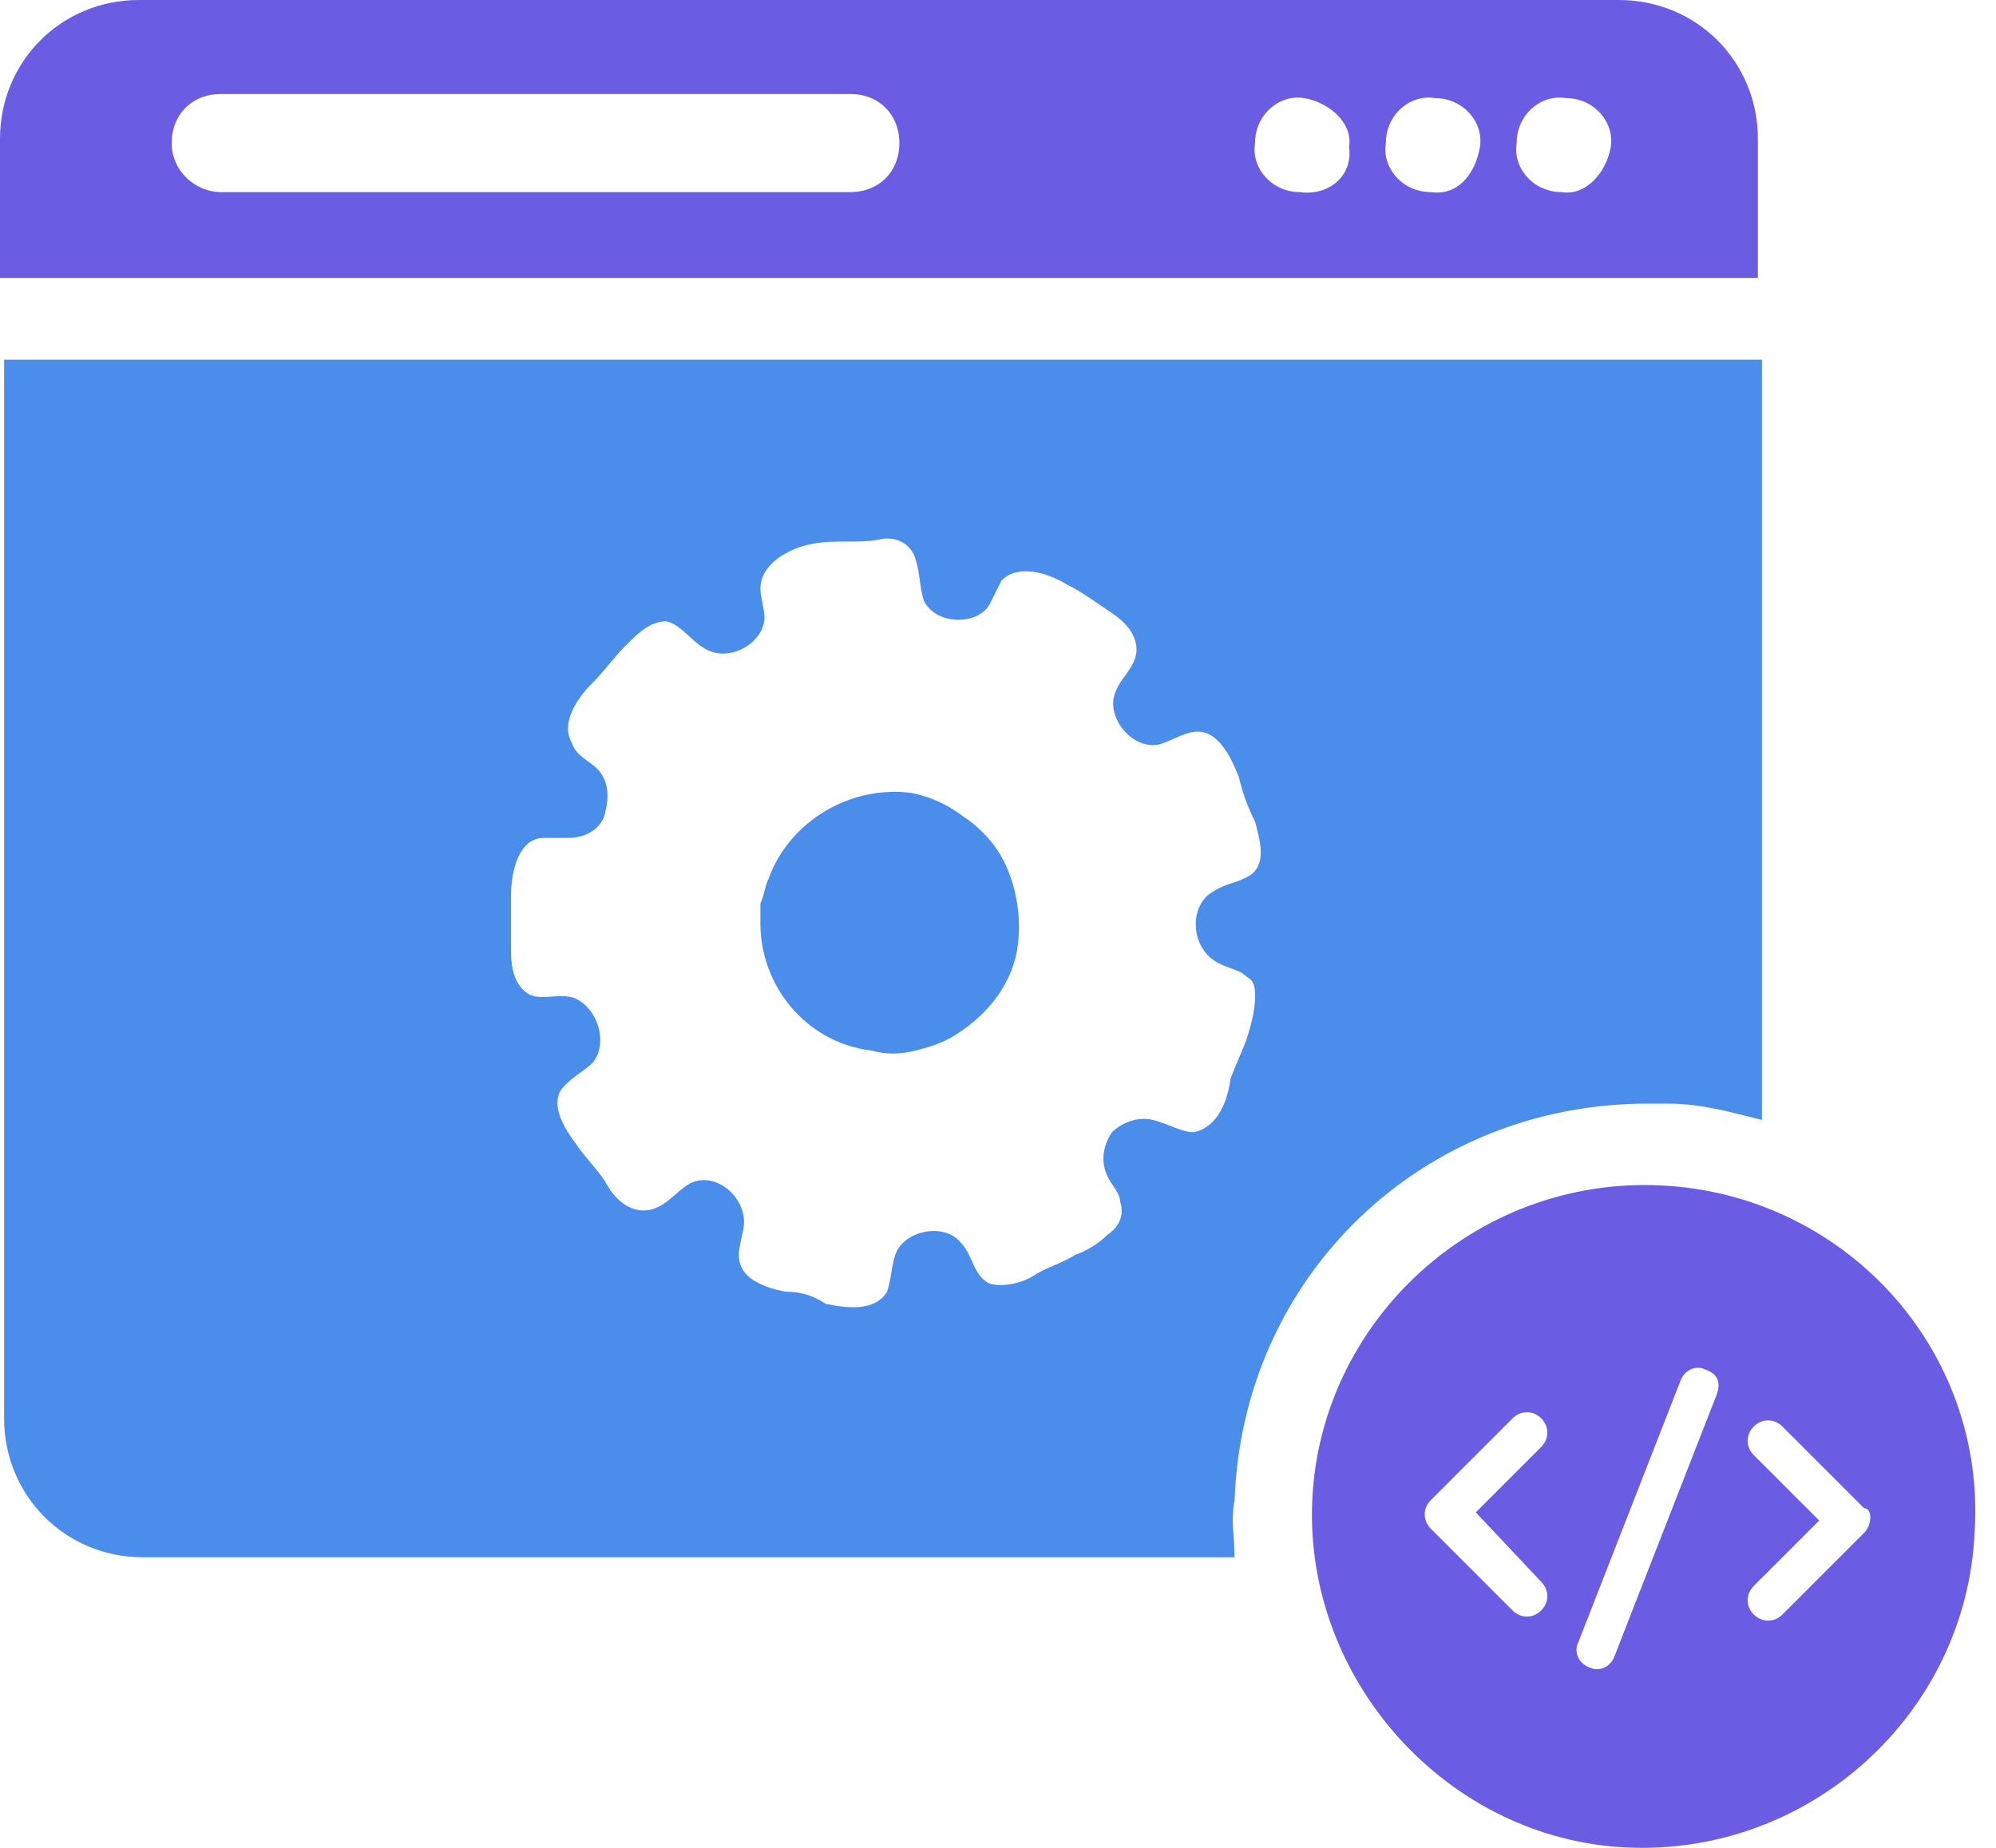
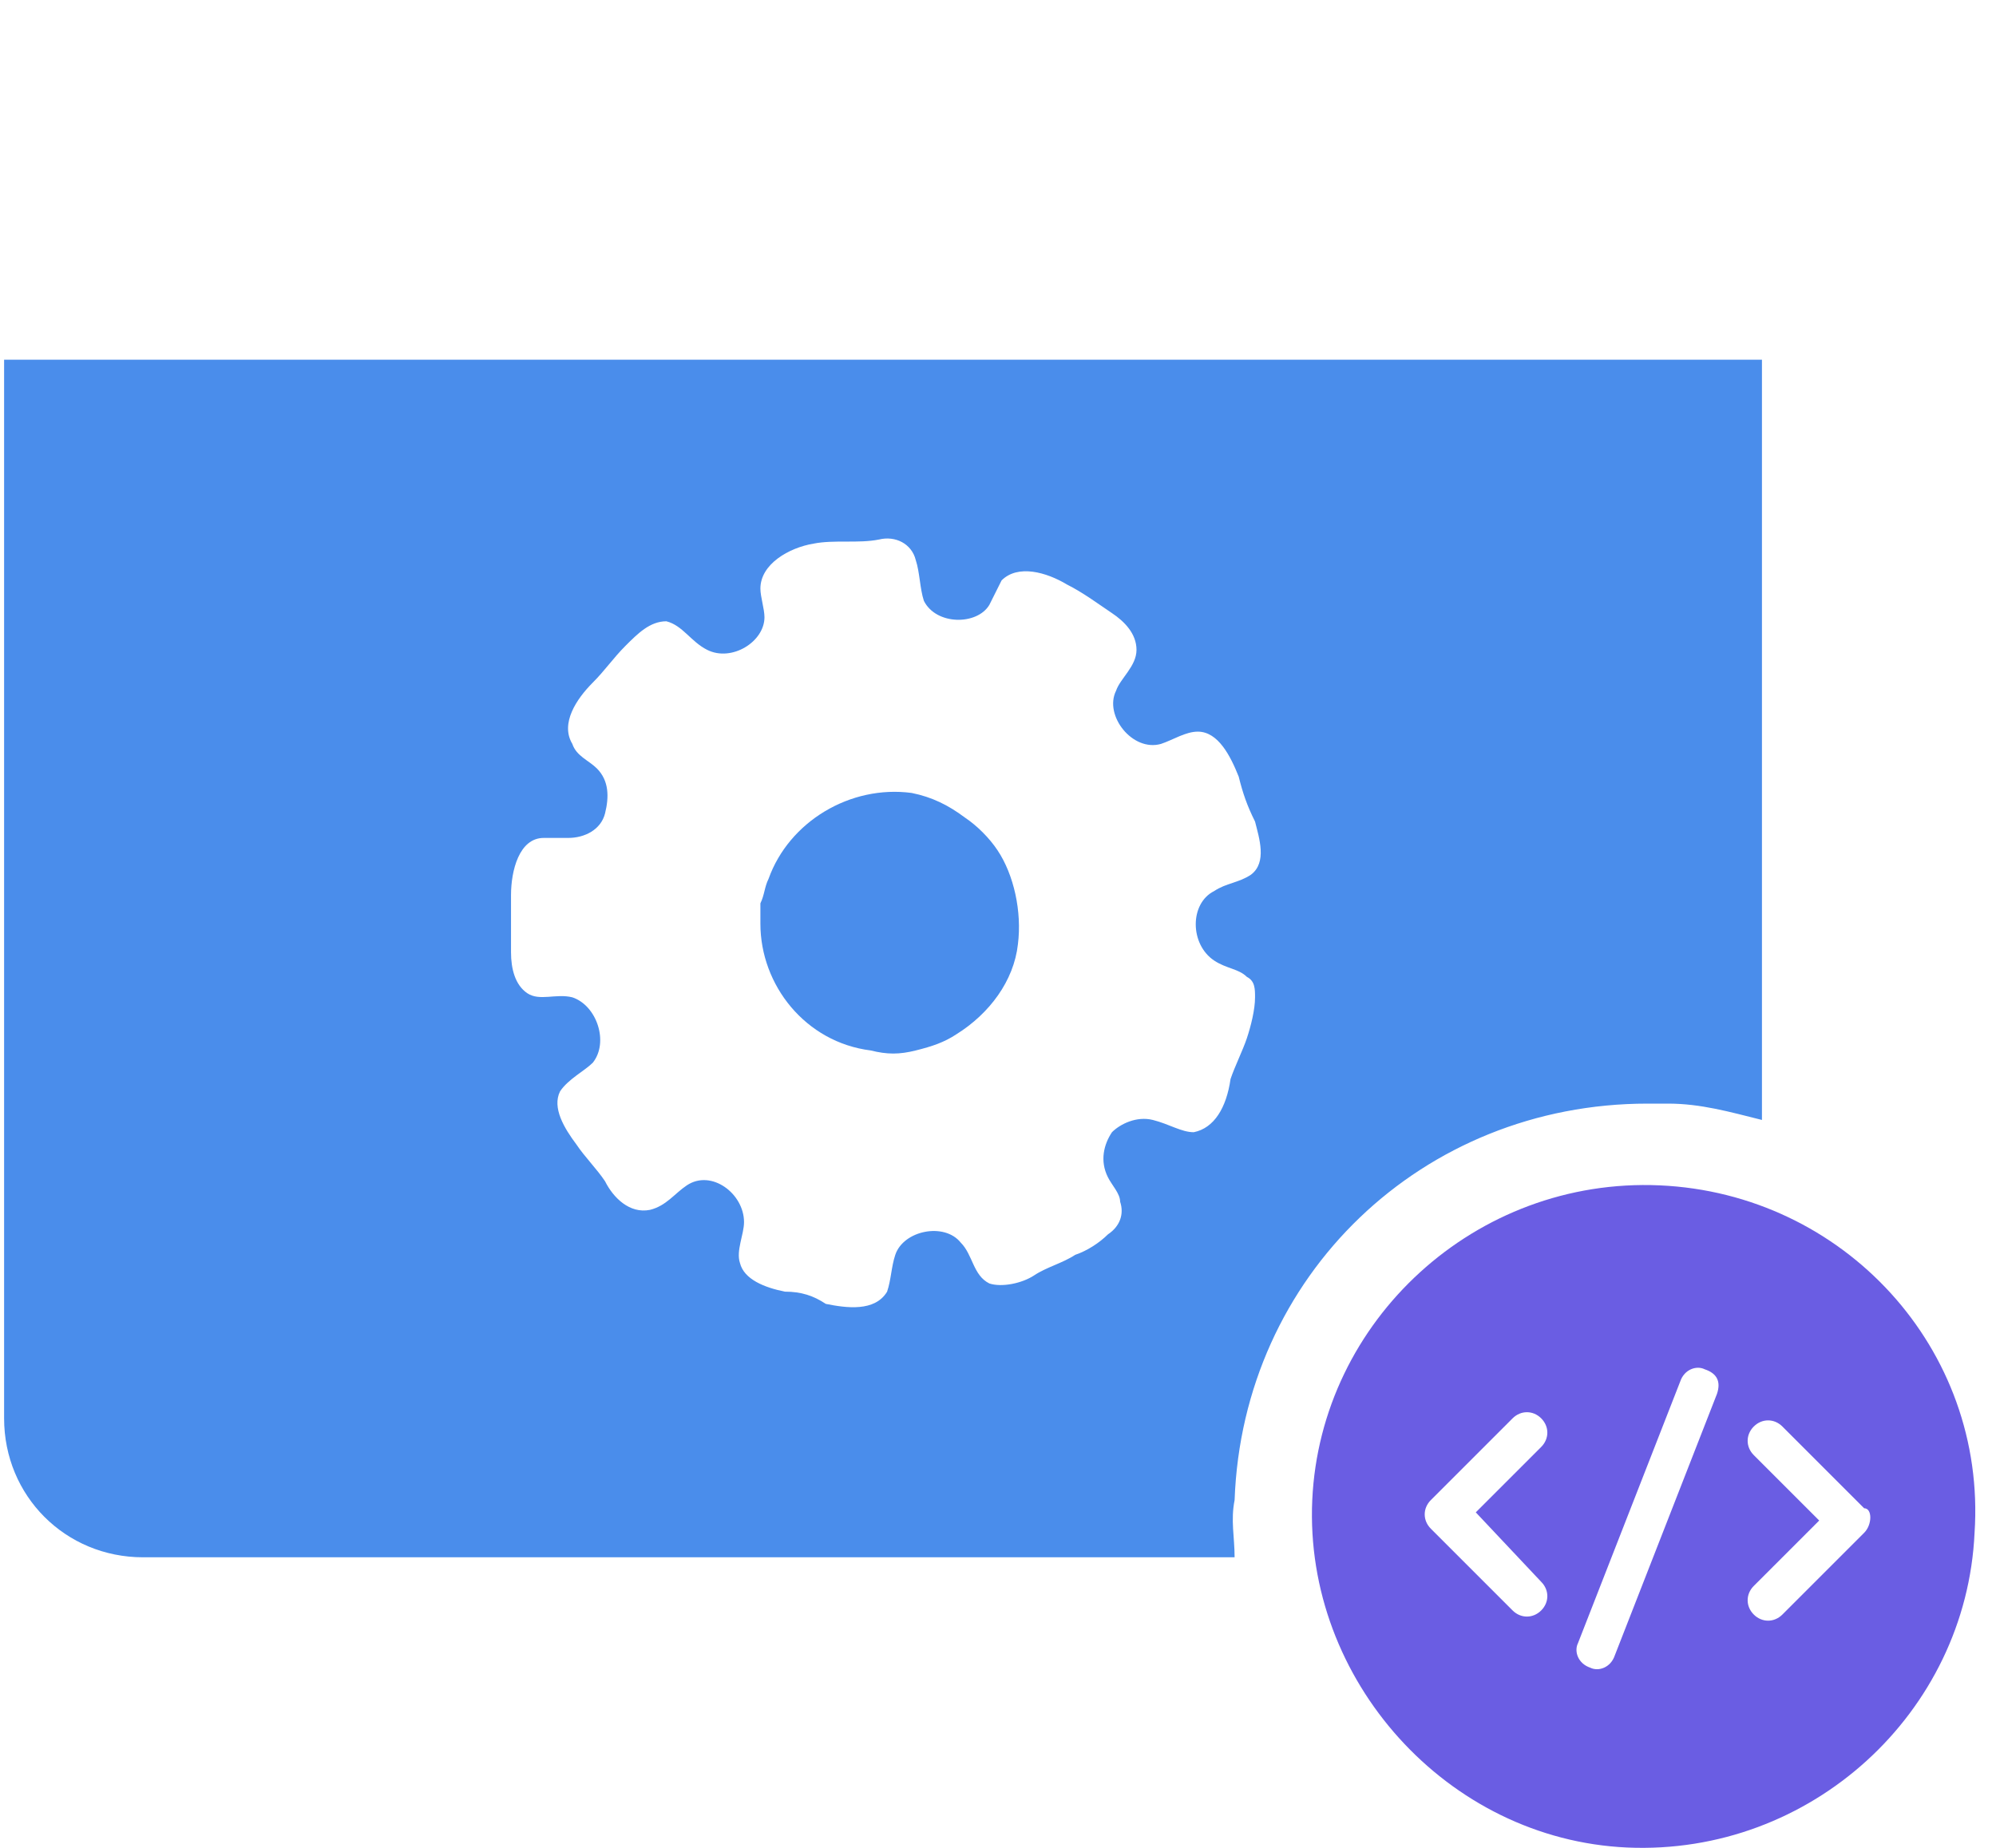
<svg xmlns="http://www.w3.org/2000/svg" width="54" height="50" viewBox="0 0 54 50" fill="none">
  <path d="M44.572 29.862H45.125C46.009 29.862 46.784 30.083 47.668 30.304V9.733H0.111V38.378C0.111 40.479 1.77 42.138 3.871 42.138H33.401C33.401 41.585 33.291 41.143 33.401 40.59C33.622 34.507 38.489 29.862 44.572 29.862ZM32.295 30.636C31.963 30.636 31.631 30.415 31.189 30.304C30.747 30.194 30.304 30.415 30.083 30.636C29.862 30.968 29.751 31.41 29.973 31.853C30.083 32.074 30.304 32.295 30.304 32.516C30.415 32.848 30.304 33.18 29.973 33.401C29.751 33.622 29.419 33.843 29.088 33.954C28.756 34.175 28.314 34.286 27.982 34.507C27.65 34.728 27.097 34.839 26.765 34.728C26.323 34.507 26.323 33.954 25.991 33.622C25.549 33.069 24.442 33.291 24.221 33.954C24.111 34.286 24.111 34.618 24 34.95C23.668 35.502 22.894 35.392 22.341 35.281C22.009 35.06 21.678 34.95 21.235 34.95C20.682 34.839 20.129 34.618 20.019 34.175C19.908 33.843 20.129 33.401 20.129 33.069C20.129 32.295 19.244 31.631 18.581 32.074C18.249 32.295 18.028 32.627 17.585 32.737C17.032 32.848 16.59 32.406 16.369 31.963C16.148 31.631 15.816 31.3 15.595 30.968C15.263 30.526 14.931 29.973 15.152 29.53C15.373 29.198 15.816 28.977 16.037 28.756C16.479 28.203 16.148 27.207 15.484 26.986C15.042 26.876 14.599 27.097 14.267 26.876C13.936 26.654 13.825 26.212 13.825 25.77C13.825 25.217 13.825 24.774 13.825 24.221C13.825 23.558 14.046 22.673 14.71 22.673H15.373C15.816 22.673 16.258 22.452 16.369 22.009C16.479 21.567 16.479 21.125 16.148 20.793C15.926 20.572 15.595 20.461 15.484 20.129C15.152 19.576 15.595 18.913 16.037 18.47C16.369 18.138 16.59 17.807 16.922 17.475C17.254 17.143 17.585 16.811 18.028 16.811C18.47 16.922 18.691 17.364 19.134 17.585C19.797 17.917 20.682 17.364 20.682 16.701C20.682 16.479 20.572 16.148 20.572 15.926C20.572 15.263 21.346 14.82 22.009 14.71C22.562 14.599 23.226 14.71 23.779 14.599C24.221 14.489 24.664 14.71 24.774 15.152C24.885 15.484 24.885 15.926 24.995 16.258C25.327 16.922 26.433 16.922 26.765 16.369C26.876 16.148 26.986 15.926 27.097 15.705C27.539 15.263 28.314 15.484 28.866 15.816C29.309 16.037 29.751 16.369 30.083 16.59C30.415 16.811 30.747 17.143 30.747 17.585C30.747 18.028 30.304 18.36 30.194 18.691C29.862 19.355 30.636 20.35 31.41 20.129C31.742 20.018 32.074 19.797 32.406 19.797C32.959 19.797 33.291 20.461 33.512 21.014C33.622 21.456 33.733 21.788 33.954 22.23C34.065 22.673 34.286 23.337 33.843 23.668C33.512 23.89 33.18 23.89 32.848 24.111C32.184 24.442 32.184 25.549 32.848 25.991C33.18 26.212 33.512 26.212 33.733 26.433C33.954 26.544 33.954 26.765 33.954 26.986C33.954 27.318 33.843 27.761 33.733 28.092C33.622 28.424 33.401 28.866 33.291 29.198C33.18 29.973 32.848 30.526 32.295 30.636Z" fill="#4A8DEB" />
  <path d="M26.102 22.12C25.659 21.788 25.217 21.567 24.664 21.456C23.005 21.235 21.346 22.23 20.793 23.779C20.682 24 20.682 24.221 20.572 24.442V24.995C20.572 26.654 21.788 28.203 23.558 28.424C24 28.535 24.332 28.535 24.774 28.424C25.217 28.314 25.549 28.203 25.88 27.982C26.765 27.429 27.429 26.544 27.539 25.549C27.65 24.664 27.429 23.668 26.986 23.005C26.765 22.673 26.433 22.341 26.102 22.12Z" fill="#4A8DEB" />
-   <path d="M47.558 3.76C47.558 1.659 45.899 0 43.797 0H3.76C1.659 0 0 1.659 0 3.76V7.521H47.558V3.76ZM23.005 5.198H5.972C5.309 5.198 4.645 4.645 4.645 3.871C4.645 3.097 5.198 2.544 5.972 2.544H23.005C23.779 2.544 24.332 3.097 24.332 3.871C24.332 4.645 23.779 5.198 23.005 5.198ZM35.171 5.198C34.396 5.198 33.843 4.535 33.954 3.871C33.954 3.097 34.618 2.544 35.281 2.654C35.945 2.765 36.608 3.318 36.498 3.982C36.608 4.756 35.945 5.309 35.171 5.198ZM38.71 5.198C37.936 5.198 37.383 4.535 37.493 3.871C37.493 3.097 38.157 2.544 38.82 2.654C39.595 2.654 40.148 3.318 40.037 3.982C39.926 4.645 39.484 5.309 38.71 5.198ZM42.249 5.198C41.475 5.198 40.922 4.535 41.032 3.871C41.032 3.097 41.696 2.544 42.36 2.654C43.134 2.654 43.687 3.318 43.576 3.982C43.466 4.645 42.913 5.309 42.249 5.198Z" fill="#6A5DE3" />
  <path d="M44.903 32.074C39.926 31.853 35.724 35.724 35.502 40.59C35.281 45.456 39.152 49.77 44.019 49.991C48.996 50.212 53.198 46.341 53.42 41.475C53.751 36.498 49.88 32.295 44.903 32.074ZM41.696 42.802C41.917 43.023 41.917 43.355 41.696 43.576C41.475 43.797 41.143 43.797 40.922 43.576L38.71 41.364C38.489 41.143 38.489 40.811 38.71 40.59L40.922 38.378C41.143 38.157 41.475 38.157 41.696 38.378C41.917 38.599 41.917 38.931 41.696 39.152L39.926 40.922L41.696 42.802ZM46.452 37.714L43.687 44.793C43.576 45.125 43.244 45.235 43.023 45.125C42.691 45.014 42.581 44.682 42.691 44.461L45.456 37.383C45.567 37.051 45.899 36.94 46.12 37.051C46.452 37.161 46.562 37.383 46.452 37.714ZM50.433 41.475L48.221 43.687C48 43.908 47.668 43.908 47.447 43.687C47.226 43.466 47.226 43.134 47.447 42.913L49.217 41.143L47.447 39.373C47.226 39.152 47.226 38.82 47.447 38.599C47.668 38.378 48 38.378 48.221 38.599L50.433 40.811C50.655 40.811 50.655 41.254 50.433 41.475Z" fill="#6A5DE3" />
</svg>